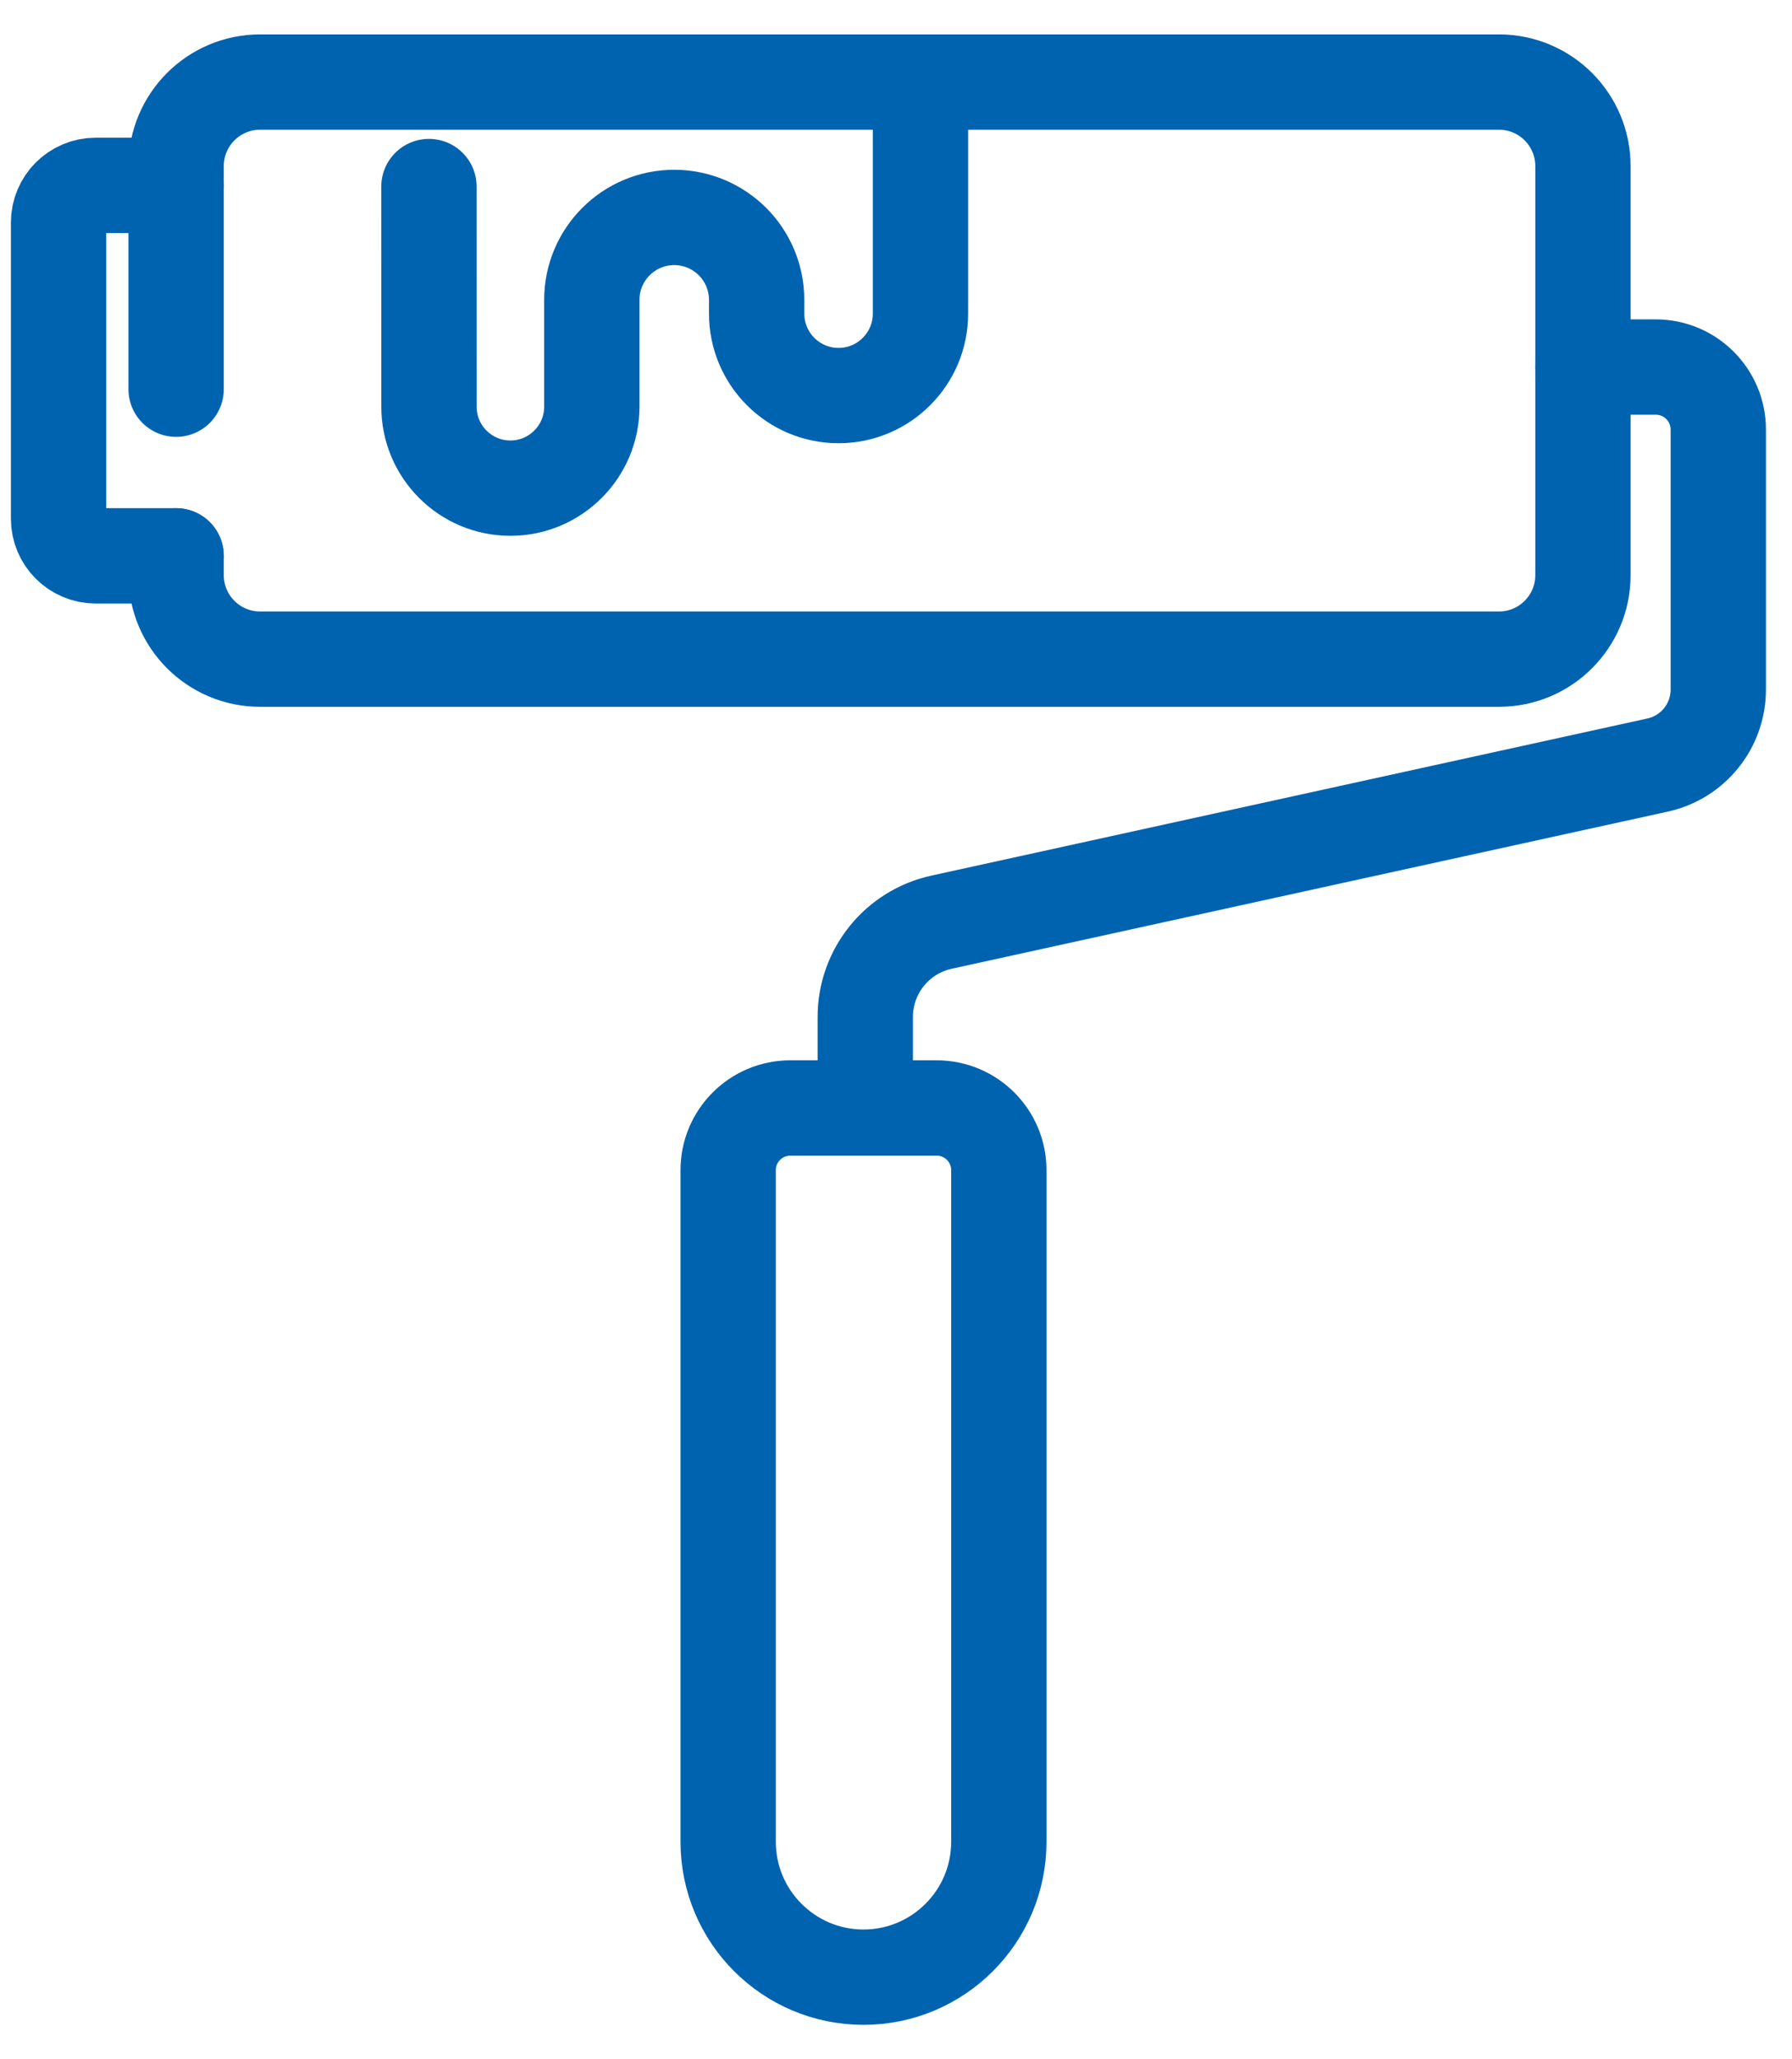
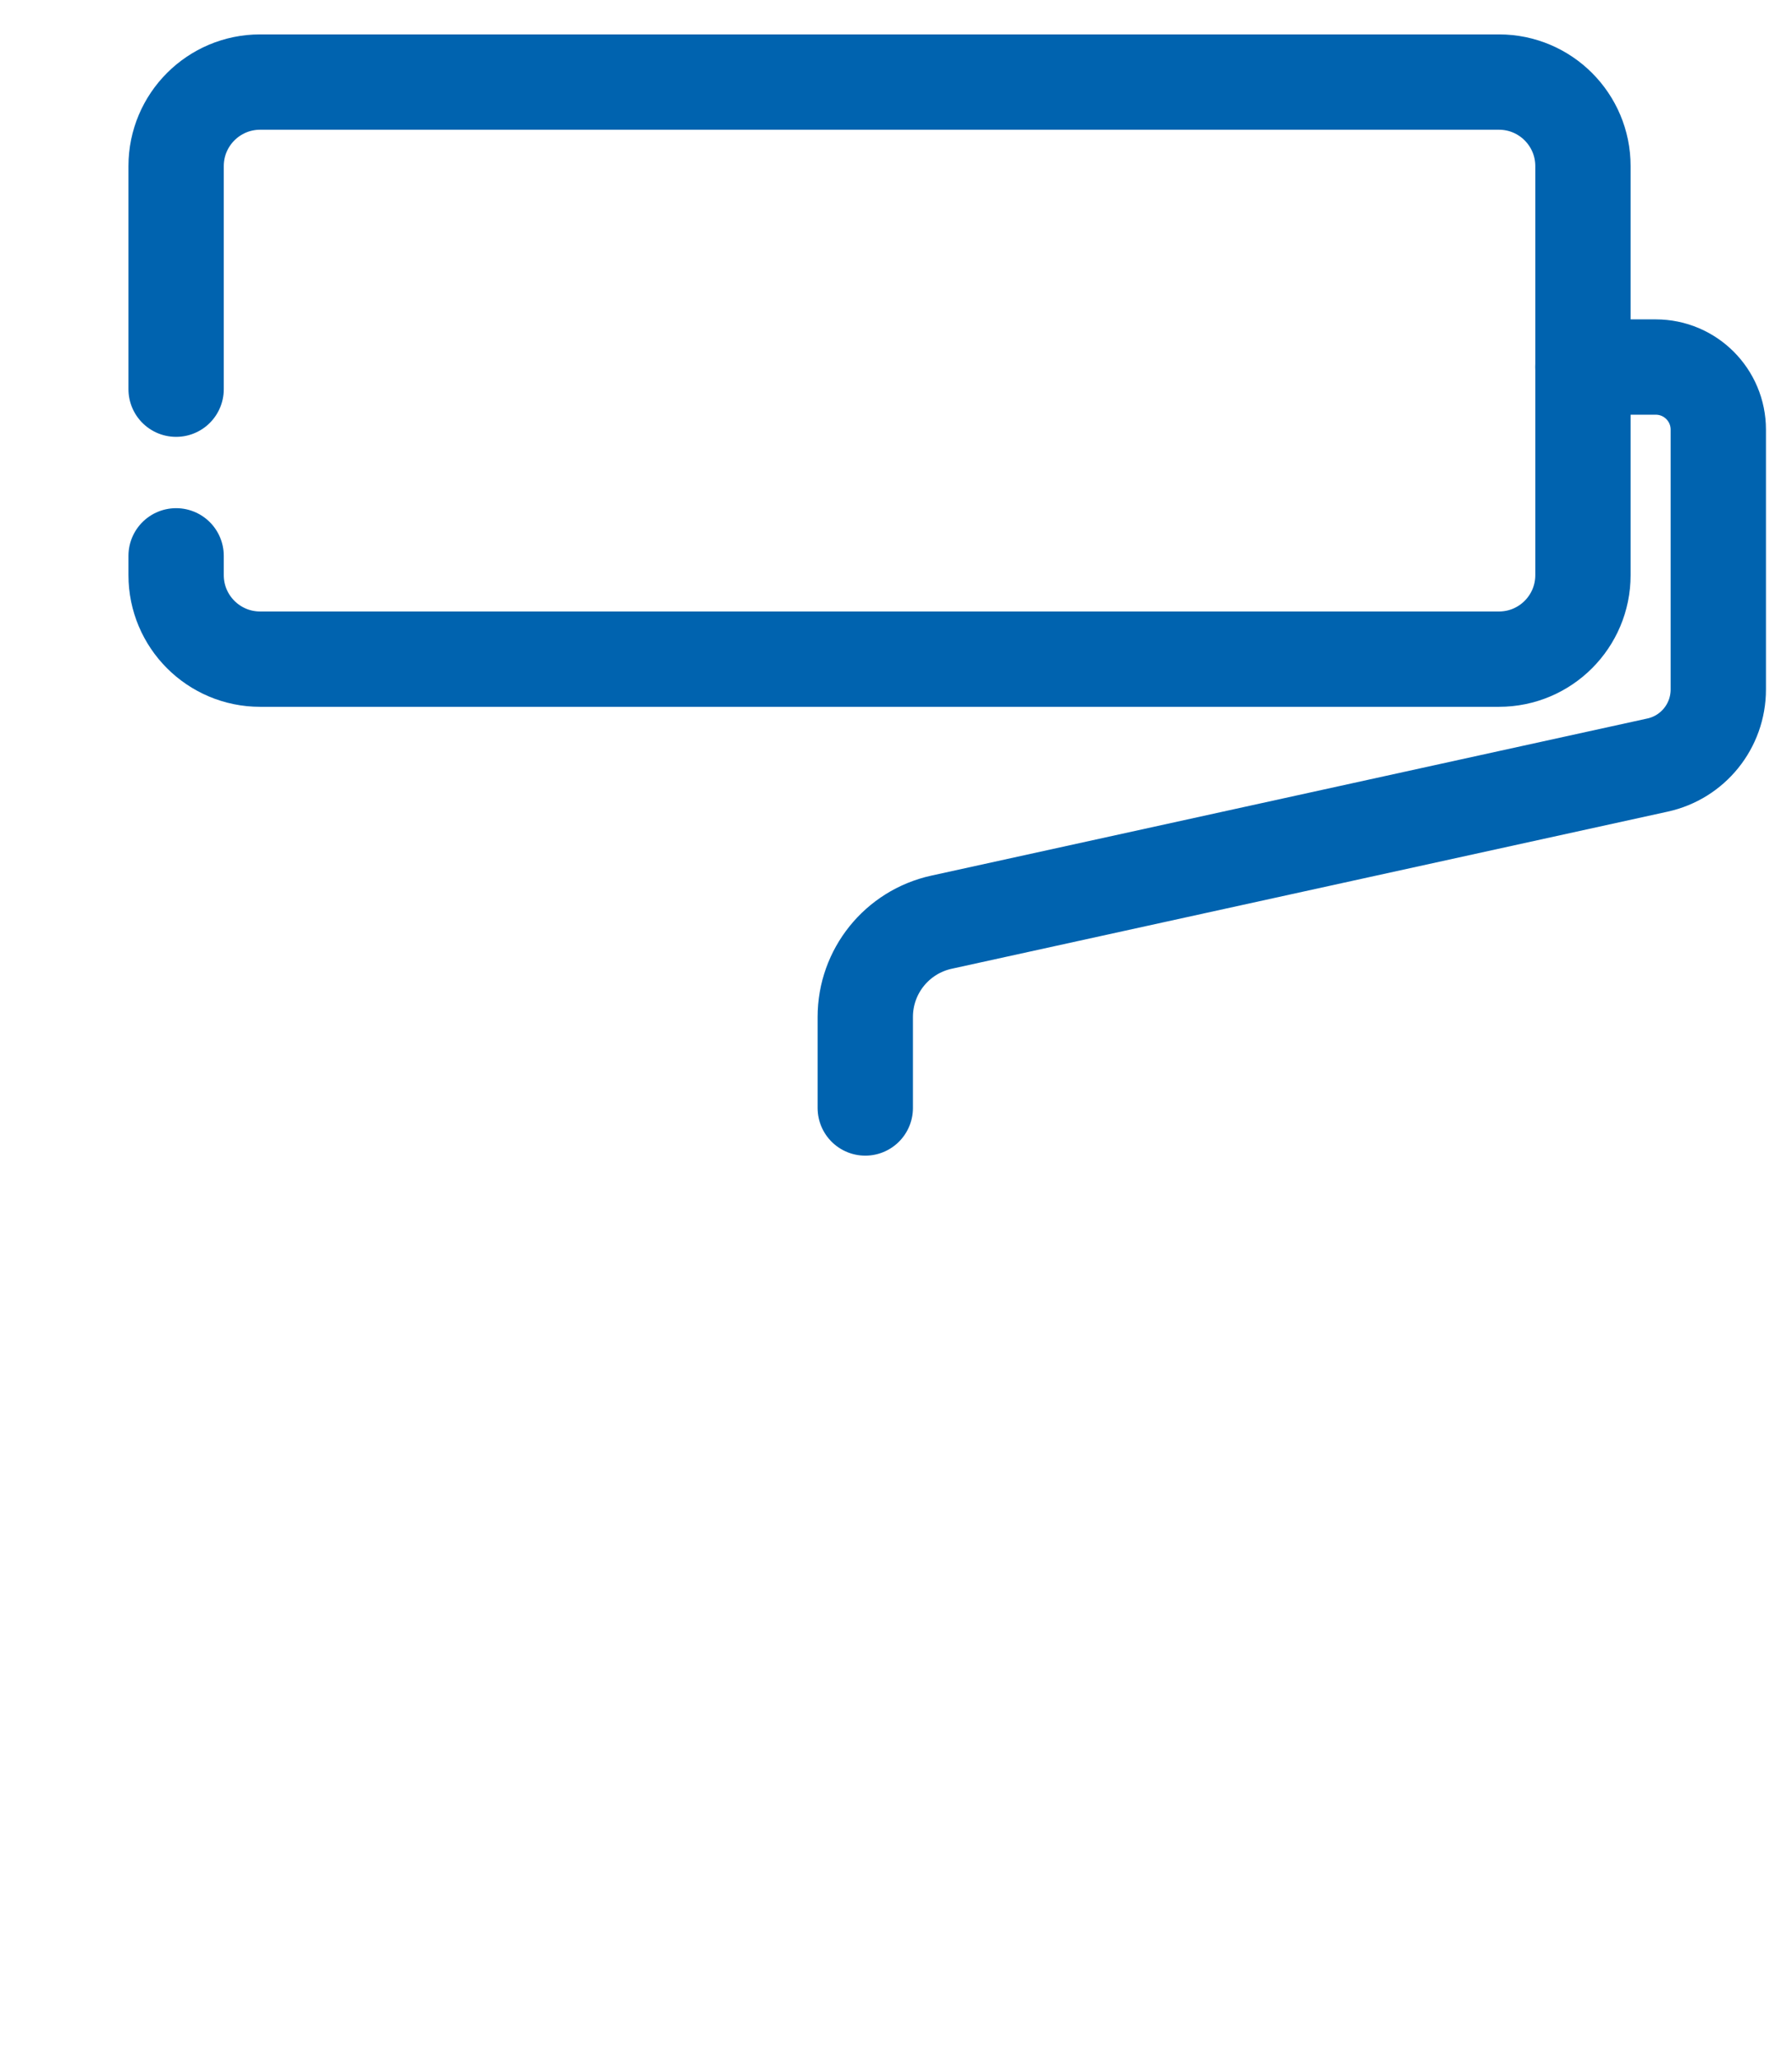
<svg xmlns="http://www.w3.org/2000/svg" width="47" height="54" viewBox="0 0 47 54" fill="none">
  <g id="Group">
    <path id="Vector" d="M4.619 14.576V15.082C4.619 16.299 5.606 17.285 6.822 17.285H39.315C40.531 17.285 41.517 16.299 41.517 15.082V4.355C41.517 3.139 40.531 2.152 39.315 2.152H6.822C5.606 2.152 4.619 3.139 4.619 4.355V10.206" stroke="#0063AF" stroke-width="2.5" stroke-linecap="round" stroke-linejoin="round" />
-     <path id="Vector_2" d="M4.619 14.576H2.51C1.972 14.576 1.536 14.14 1.536 13.603V5.835C1.536 5.297 1.972 4.861 2.51 4.861H4.619" stroke="#0063AF" stroke-width="2.5" stroke-linecap="round" stroke-linejoin="round" />
-     <path id="Vector_3" d="M24.142 2.152V8.224C24.142 8.818 23.901 9.354 23.512 9.743C23.124 10.132 22.588 10.373 21.994 10.373C20.807 10.373 19.845 9.411 19.845 8.224V7.864C19.845 7.268 19.602 6.726 19.212 6.335C18.821 5.945 18.279 5.702 17.684 5.702C16.49 5.702 15.522 6.67 15.522 7.864V10.666C15.522 11.255 15.283 11.789 14.896 12.175C14.509 12.562 13.975 12.801 13.387 12.801C12.208 12.801 11.251 11.845 11.251 10.666L11.25 4.892" stroke="#0063AF" stroke-width="2.5" stroke-linecap="round" stroke-linejoin="round" />
    <path id="Vector_4" d="M41.517 9.625H43.426C44.333 9.625 45.067 10.36 45.067 11.266V18.081C45.067 19.034 44.404 19.86 43.471 20.063L24.693 24.183C23.526 24.439 22.694 25.472 22.694 26.668V29.055" stroke="#0063AF" stroke-width="2.5" stroke-linecap="round" stroke-linejoin="round" />
-     <path id="Vector_5" d="M20.727 29.055H24.567C25.467 29.055 26.197 29.785 26.197 30.685V48.298C26.197 50.257 24.607 51.848 22.647 51.848C20.688 51.848 19.098 50.257 19.098 48.298V30.685C19.098 29.785 19.828 29.055 20.727 29.055Z" stroke="#0063AF" stroke-width="2.5" stroke-linecap="round" stroke-linejoin="round" />
  </g>
</svg>